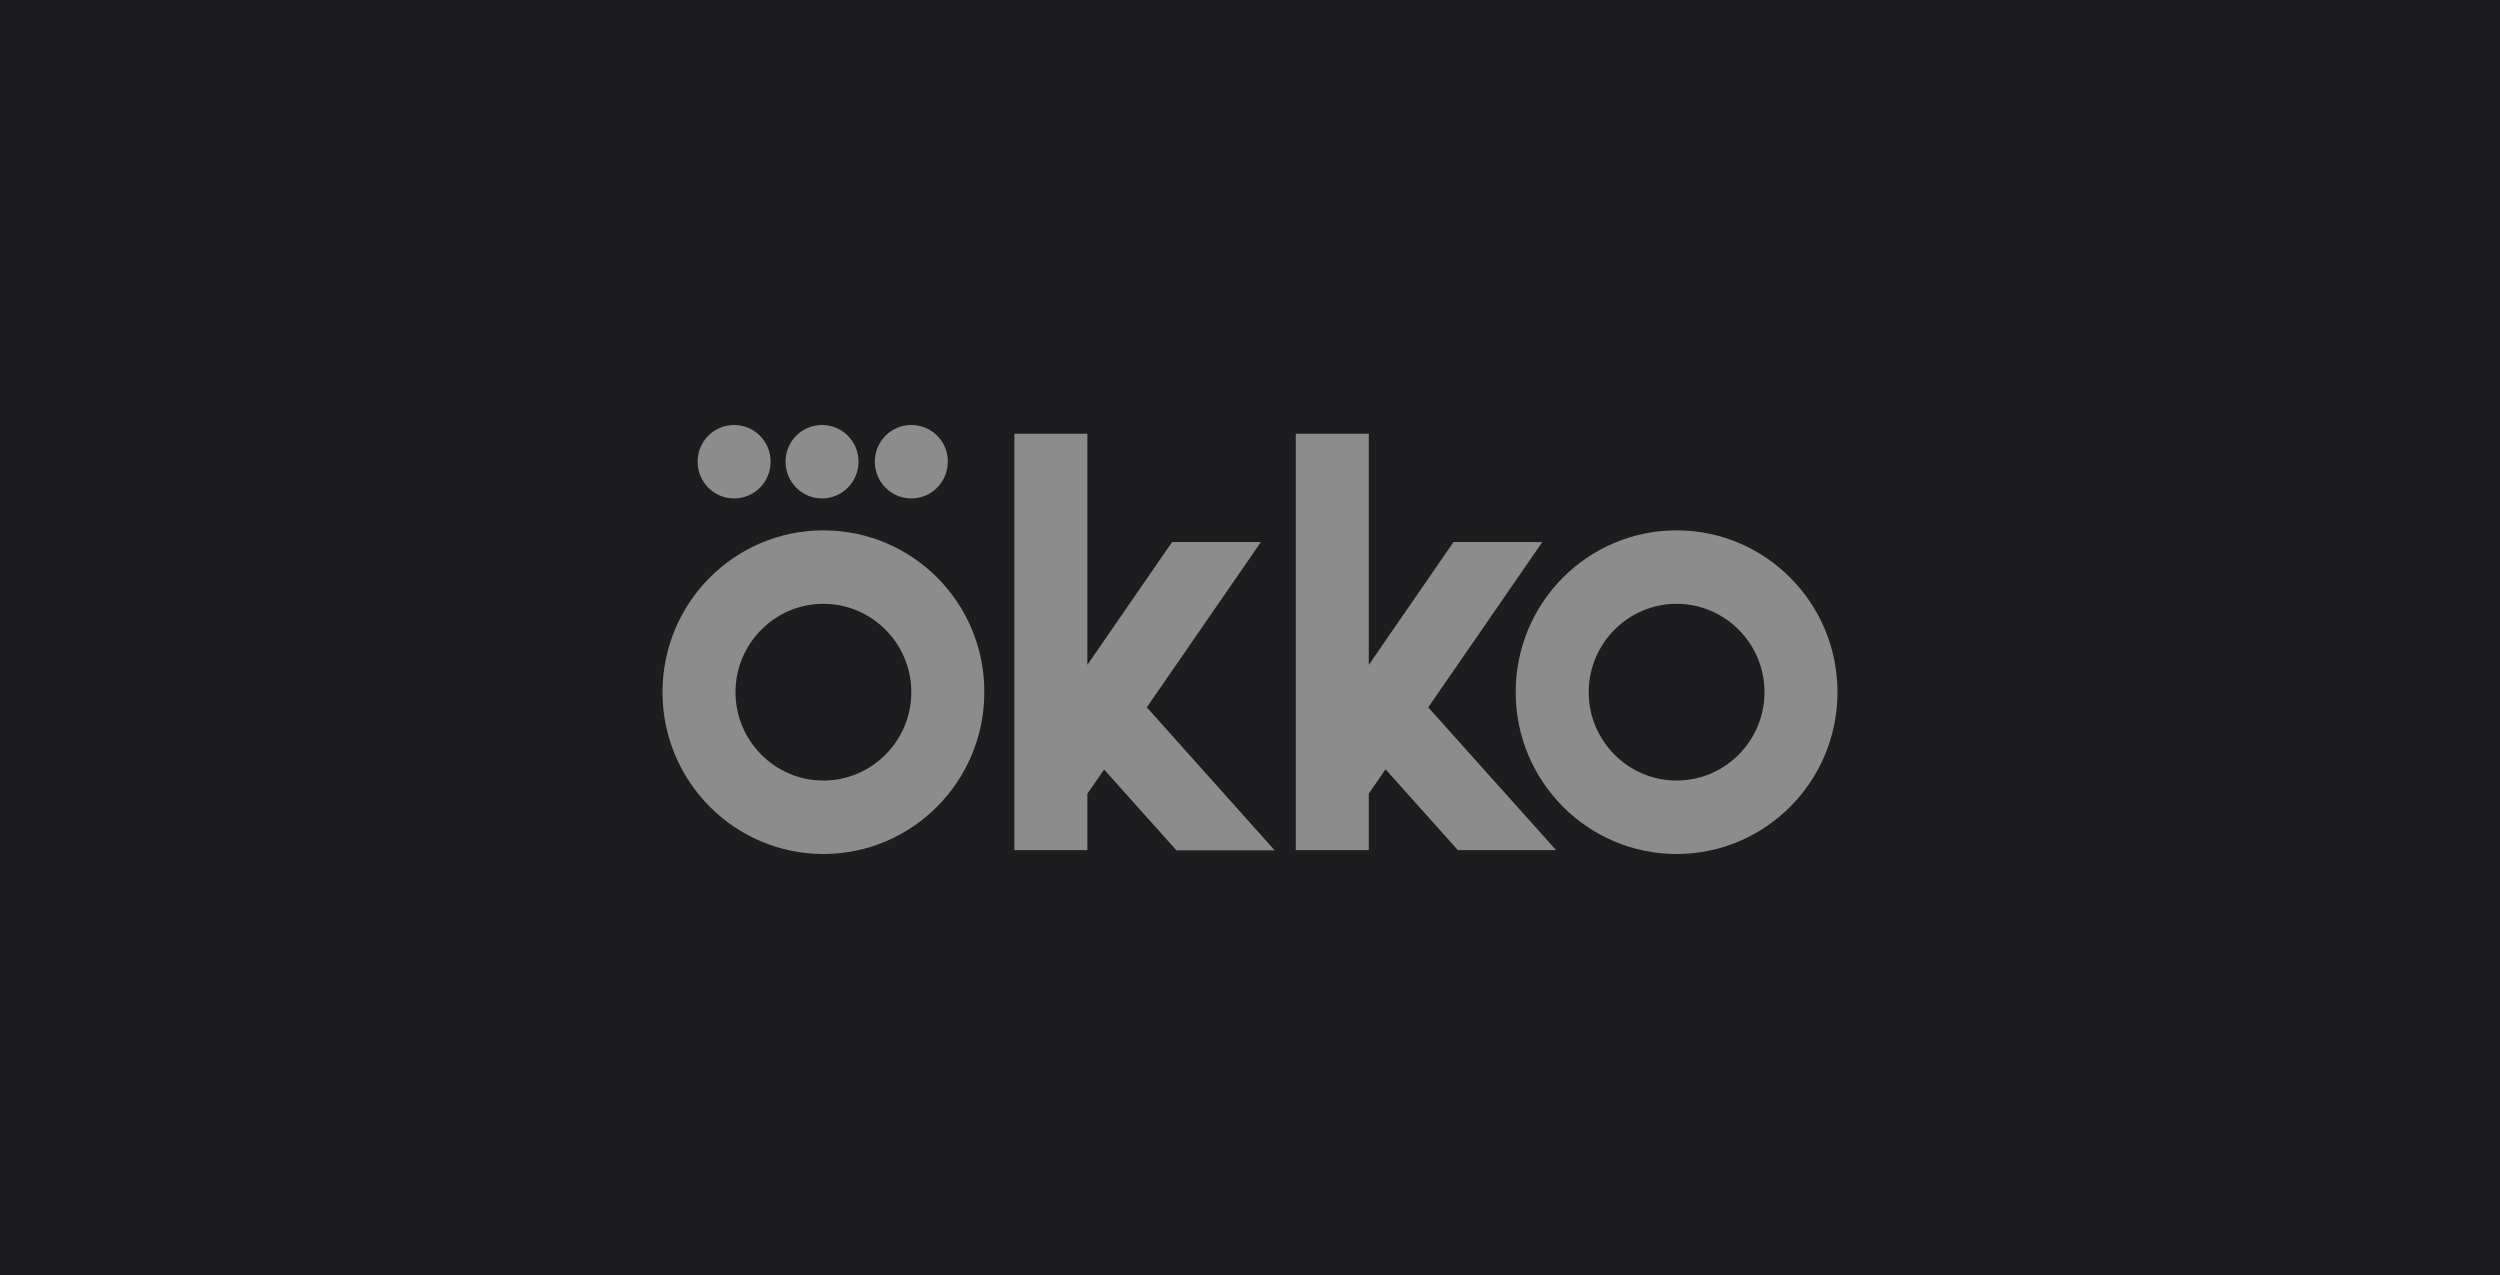
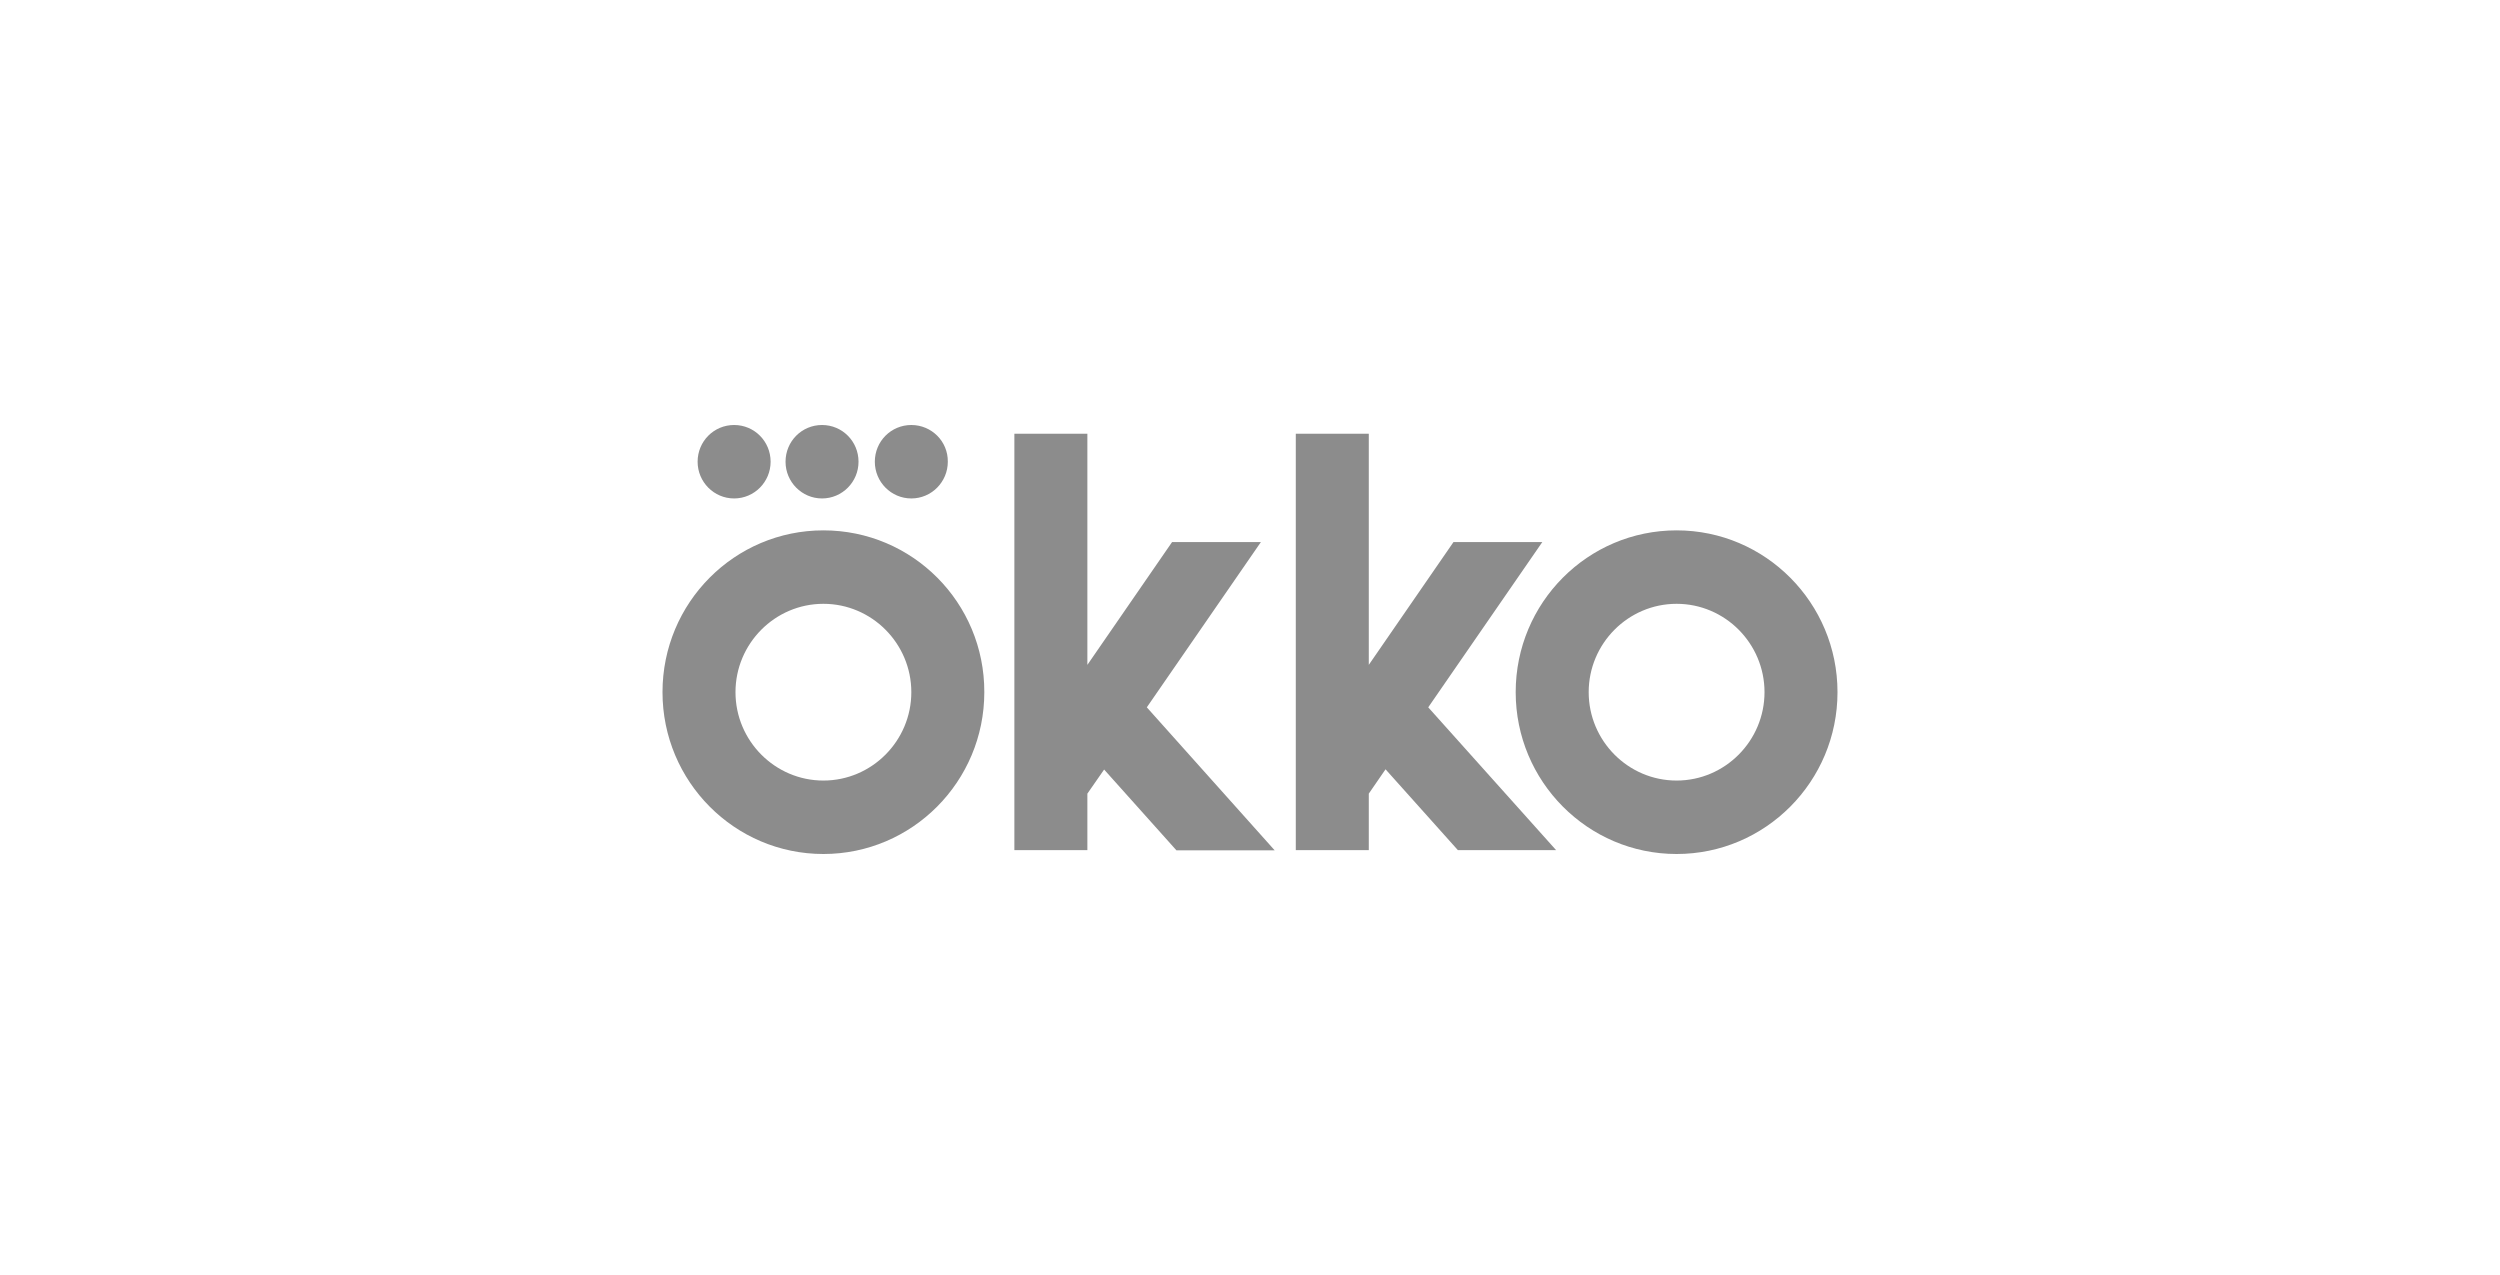
<svg xmlns="http://www.w3.org/2000/svg" width="200" height="102" viewBox="0 0 200 102" fill="none">
-   <rect width="200" height="102" fill="#1D1D1F" />
  <path d="M109.503 63.491L110.843 61.544L116.628 68.008H124.487L114.259 56.586L123.385 43.365H116.279L109.503 53.189V34.698H103.663V68.008H109.503V63.491ZM86.99 63.491L88.33 61.563L94.115 68.027H101.974L91.746 56.586L100.872 43.365H93.766L86.99 53.189V34.698H81.15V68.008H86.99V63.491ZM121.255 55.374C121.255 62.518 127.021 68.32 134.128 68.32C141.234 68.32 147 62.518 147 55.374C147 48.231 141.234 42.429 134.128 42.429C127.021 42.429 121.255 48.213 121.255 55.374ZM65.872 42.429C58.766 42.429 53 48.213 53 55.374C53 62.518 58.766 68.32 65.872 68.32C72.979 68.32 78.745 62.518 78.745 55.374C78.763 48.213 72.997 42.429 65.872 42.429ZM65.762 34C64.146 34 62.843 35.304 62.843 36.938C62.843 38.554 64.146 39.876 65.762 39.876C67.378 39.876 68.682 38.554 68.682 36.938C68.682 35.304 67.378 34 65.762 34ZM72.906 34C71.29 34 69.986 35.304 69.986 36.938C69.986 38.554 71.29 39.876 72.906 39.876C74.521 39.876 75.825 38.554 75.825 36.938C75.844 35.304 74.521 34 72.906 34ZM58.729 34C57.113 34 55.809 35.304 55.809 36.938C55.809 38.554 57.113 39.876 58.729 39.876C60.345 39.876 61.649 38.554 61.649 36.938C61.649 35.304 60.345 34 58.729 34ZM58.839 55.374C58.839 51.481 61.998 48.305 65.872 48.305C69.747 48.305 72.906 51.481 72.906 55.374C72.906 59.267 69.747 62.444 65.872 62.444C61.998 62.444 58.839 59.267 58.839 55.374ZM127.095 55.374C127.095 51.481 130.253 48.305 134.128 48.305C138.002 48.305 141.161 51.481 141.161 55.374C141.161 59.267 138.002 62.444 134.128 62.444C130.253 62.444 127.095 59.267 127.095 55.374Z" fill="#8C8C8C" />
</svg>